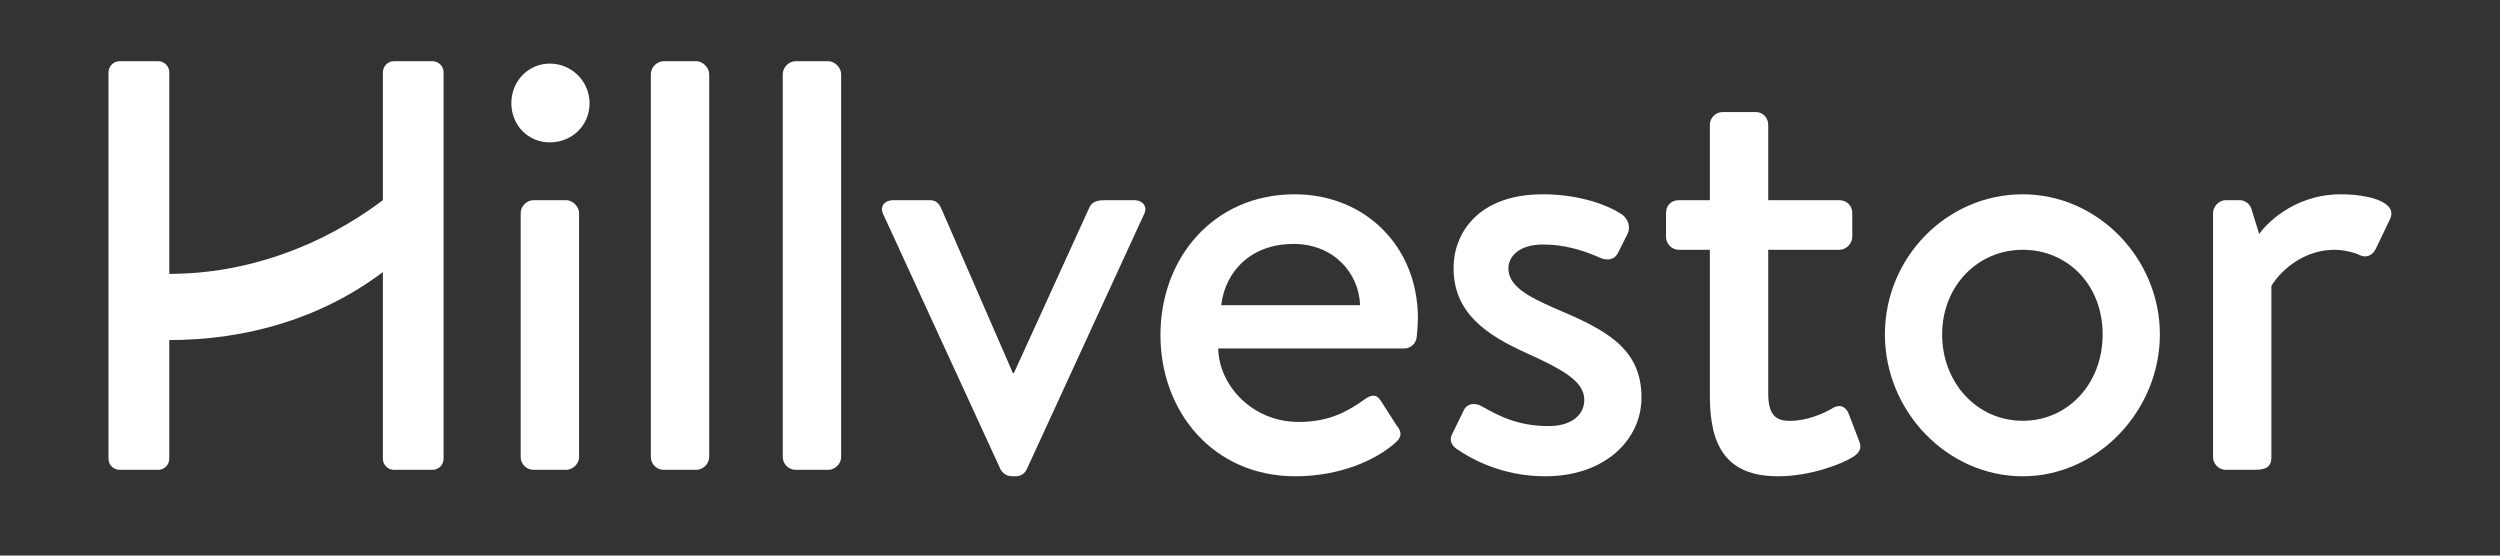
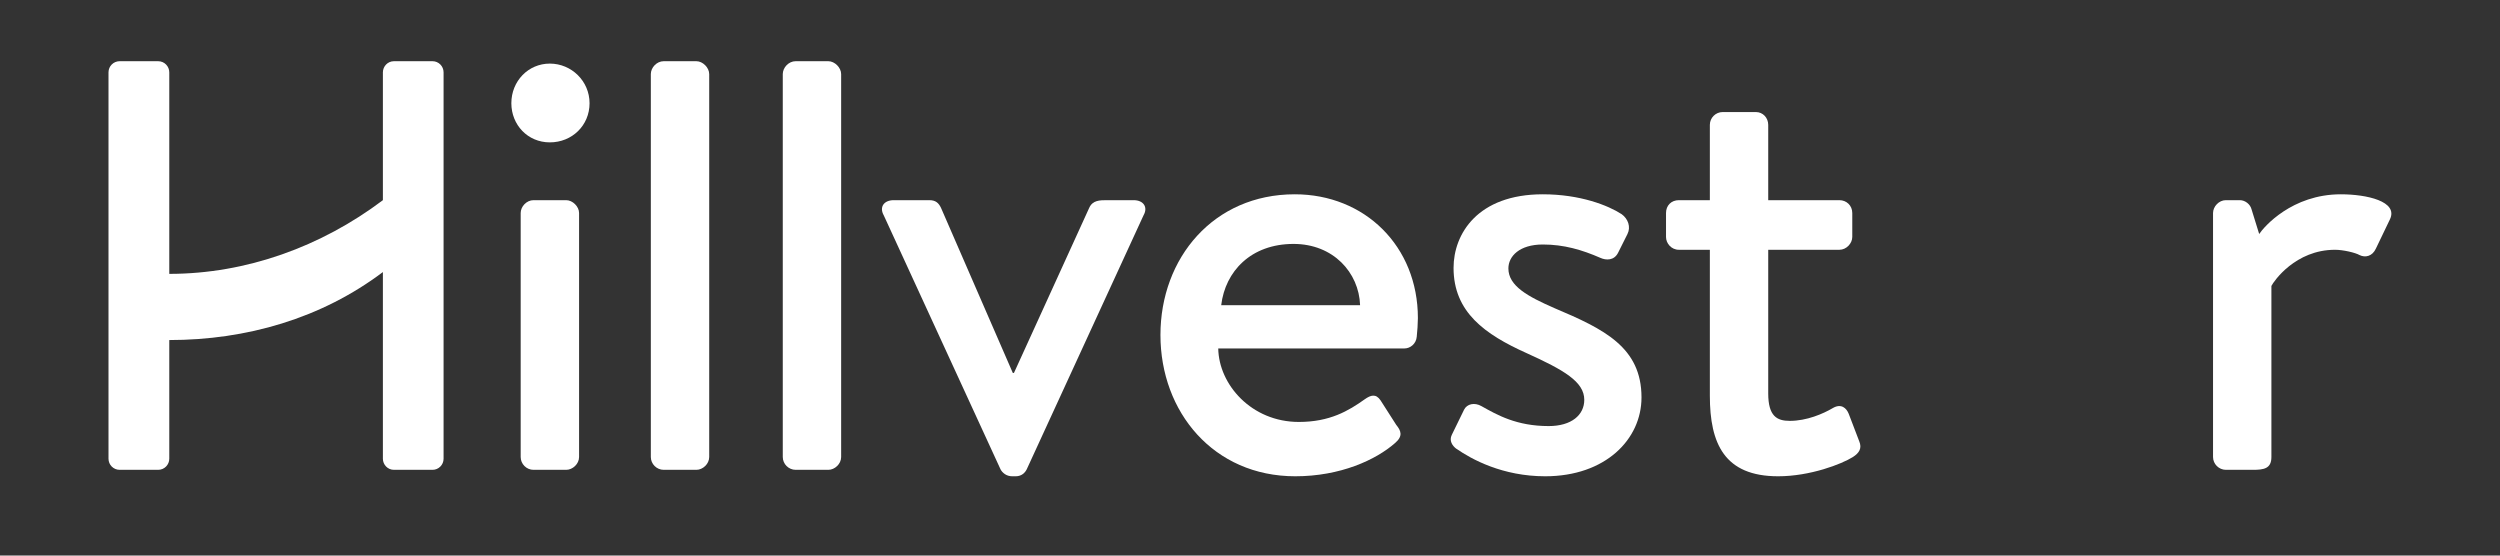
<svg xmlns="http://www.w3.org/2000/svg" width="180" zoomAndPan="magnify" viewBox="0 0 135 30" height="40" preserveAspectRatio="xMidYMid meet" version="1.0">
  <rect x="0" y="0" width="135" height="30" fill="#333333" stroke="none" />
  <defs>
    <clipPath id="d993f3960d">
      <path d="M 5.859 3.297 L 24 3.297 L 24 25.797 L 5.859 25.797 Z M 5.859 3.297 " clip-rule="nonzero" />
    </clipPath>
    <clipPath id="6ca5f5d375">
      <path d="M 27 3.297 L 32 3.297 L 32 25.797 L 27 25.797 Z M 27 3.297 " clip-rule="nonzero" />
    </clipPath>
    <clipPath id="b313347d3d">
      <path d="M 35 3.297 L 39 3.297 L 39 25.797 L 35 25.797 Z M 35 3.297 " clip-rule="nonzero" />
    </clipPath>
    <clipPath id="d6834bee35">
      <path d="M 42 3.297 L 46 3.297 L 46 25.797 L 42 25.797 Z M 42 3.297 " clip-rule="nonzero" />
    </clipPath>
    <clipPath id="fe680a94cc">
      <path d="M 47 10 L 62 10 L 62 25.797 L 47 25.797 Z M 47 10 " clip-rule="nonzero" />
    </clipPath>
    <clipPath id="9c0caa0f17">
      <path d="M 62 10 L 77 10 L 77 25.797 L 62 25.797 Z M 62 10 " clip-rule="nonzero" />
    </clipPath>
    <clipPath id="35ae833848">
      <path d="M 78 10 L 89 10 L 89 25.797 L 78 25.797 Z M 78 10 " clip-rule="nonzero" />
    </clipPath>
    <clipPath id="0e4a5ef2fe">
      <path d="M 89 6 L 101 6 L 101 25.797 L 89 25.797 Z M 89 6 " clip-rule="nonzero" />
    </clipPath>
    <clipPath id="1ee97e118e">
      <path d="M 101 10 L 117 10 L 117 25.797 L 101 25.797 Z M 101 10 " clip-rule="nonzero" />
    </clipPath>
    <clipPath id="650931f001">
      <path d="M 119 10 L 129.246 10 L 129.246 25.797 L 119 25.797 Z M 119 10 " clip-rule="nonzero" />
    </clipPath>
  </defs>
  <g clip-path="url(#d993f3960d)">
    <path fill="#ffffff" d="M 5.859 3.906 C 5.859 3.574 6.129 3.305 6.461 3.305 L 8.539 3.305 C 8.887 3.305 9.141 3.59 9.141 3.906 L 9.141 14.789 C 13.301 14.789 17.352 13.316 20.676 10.809 L 20.676 3.906 C 20.676 3.59 20.93 3.305 21.273 3.305 L 23.355 3.305 C 23.684 3.305 23.953 3.574 23.953 3.906 L 23.953 24.773 C 23.953 25.102 23.684 25.371 23.355 25.371 L 21.273 25.371 C 20.93 25.371 20.676 25.086 20.676 24.773 L 20.676 14.688 L 20.676 14.691 C 17.352 17.199 13.301 18.363 9.141 18.363 L 9.141 24.773 C 9.141 25.086 8.887 25.371 8.539 25.371 L 6.461 25.371 C 6.129 25.371 5.859 25.102 5.859 24.773 Z M 5.859 3.906 " fill-opacity="1" fill-rule="nonzero" />
  </g>
  <g clip-path="url(#6ca5f5d375)">
    <path fill="#ffffff" d="M 27.613 5.574 C 27.613 4.379 28.527 3.434 29.691 3.434 C 30.859 3.434 31.836 4.379 31.836 5.574 C 31.836 6.773 30.891 7.688 29.691 7.688 C 28.496 7.688 27.613 6.742 27.613 5.574 Z M 28.117 11.5 C 28.117 11.156 28.434 10.809 28.809 10.809 L 30.574 10.809 C 30.922 10.809 31.27 11.156 31.27 11.5 L 31.27 24.68 C 31.27 25.055 30.922 25.371 30.574 25.371 L 28.809 25.371 C 28.43 25.371 28.117 25.055 28.117 24.68 Z M 28.117 11.5 " fill-opacity="1" fill-rule="nonzero" />
  </g>
  <g clip-path="url(#b313347d3d)">
    <path fill="#ffffff" d="M 35.145 4 C 35.145 3.652 35.461 3.305 35.84 3.305 L 37.605 3.305 C 37.949 3.305 38.297 3.652 38.297 4 L 38.297 24.68 C 38.297 25.055 37.949 25.371 37.605 25.371 L 35.84 25.371 C 35.461 25.371 35.145 25.055 35.145 24.68 Z M 35.145 4 " fill-opacity="1" fill-rule="nonzero" />
  </g>
  <g clip-path="url(#d6834bee35)">
    <path fill="#ffffff" d="M 42.27 4 C 42.27 3.652 42.586 3.305 42.965 3.305 L 44.73 3.305 C 45.074 3.305 45.422 3.652 45.422 4 L 45.422 24.68 C 45.422 25.055 45.074 25.371 44.73 25.371 L 42.965 25.371 C 42.586 25.371 42.27 25.055 42.27 24.68 Z M 42.27 4 " fill-opacity="1" fill-rule="nonzero" />
  </g>
  <g clip-path="url(#fe680a94cc)">
    <path fill="#ffffff" d="M 47.723 11.629 C 47.473 11.188 47.723 10.809 48.262 10.809 L 50.184 10.809 C 50.531 10.809 50.688 10.965 50.812 11.219 L 54.691 20.137 L 54.754 20.137 L 58.82 11.219 C 59.008 10.809 59.387 10.809 59.797 10.809 L 61.215 10.809 C 61.75 10.809 62.004 11.188 61.75 11.629 L 55.445 25.34 C 55.352 25.531 55.164 25.719 54.848 25.719 L 54.66 25.719 C 54.344 25.719 54.125 25.531 54.027 25.34 Z M 47.723 11.629 " fill-opacity="1" fill-rule="nonzero" />
  </g>
  <g clip-path="url(#9c0caa0f17)">
    <path fill="#ffffff" d="M 69.918 10.492 C 73.699 10.492 76.566 13.297 76.566 17.176 C 76.566 17.426 76.535 17.934 76.504 18.184 C 76.473 18.562 76.156 18.816 75.844 18.816 L 65.785 18.816 C 65.816 20.77 67.582 22.785 70.137 22.785 C 71.809 22.785 72.816 22.188 73.699 21.559 C 74.016 21.336 74.297 21.242 74.551 21.621 L 75.398 22.945 C 75.652 23.258 75.777 23.543 75.336 23.922 C 74.297 24.836 72.375 25.719 69.945 25.719 C 65.535 25.719 62.664 22.25 62.664 18.09 C 62.664 13.93 65.535 10.492 69.914 10.492 Z M 73.445 16.48 C 73.383 14.719 71.996 13.172 69.852 13.172 C 67.551 13.172 66.164 14.652 65.945 16.48 Z M 73.445 16.48 " fill-opacity="1" fill-rule="nonzero" />
  </g>
  <g clip-path="url(#35ae833848)">
    <path fill="#ffffff" d="M 78.648 24.238 C 78.43 24.078 78.238 23.797 78.398 23.48 L 79.059 22.125 C 79.215 21.809 79.625 21.715 80.004 21.934 C 80.855 22.41 81.895 23.008 83.629 23.008 C 84.859 23.008 85.551 22.41 85.551 21.59 C 85.551 20.613 84.449 19.98 82.43 19.066 C 80.191 18.059 78.492 16.859 78.492 14.465 C 78.492 12.637 79.785 10.492 83.312 10.492 C 85.332 10.492 86.844 11.094 87.57 11.566 C 87.918 11.816 88.074 12.258 87.883 12.637 L 87.379 13.645 C 87.16 14.086 86.719 14.055 86.434 13.93 C 85.426 13.488 84.449 13.203 83.312 13.203 C 82.055 13.203 81.453 13.836 81.453 14.496 C 81.453 15.441 82.496 16.008 83.945 16.641 C 86.625 17.773 88.641 18.754 88.641 21.461 C 88.641 23.73 86.688 25.719 83.441 25.719 C 81.141 25.719 79.469 24.805 78.648 24.234 Z M 78.648 24.238 " fill-opacity="1" fill-rule="nonzero" />
  </g>
  <g clip-path="url(#0e4a5ef2fe)">
    <path fill="#ffffff" d="M 92.332 13.488 L 90.66 13.488 C 90.25 13.488 89.965 13.141 89.965 12.797 L 89.965 11.504 C 89.965 11.094 90.25 10.809 90.66 10.809 L 92.332 10.809 L 92.332 6.742 C 92.332 6.363 92.645 6.051 93.023 6.051 L 94.82 6.051 C 95.199 6.051 95.484 6.363 95.484 6.742 L 95.484 10.809 L 99.328 10.809 C 99.707 10.809 100.023 11.094 100.023 11.504 L 100.023 12.797 C 100.023 13.141 99.707 13.488 99.328 13.488 L 95.484 13.488 L 95.484 21.242 C 95.484 22.473 95.953 22.727 96.648 22.727 C 97.562 22.727 98.445 22.348 98.98 22.031 C 99.422 21.777 99.707 22.031 99.832 22.348 L 100.398 23.828 C 100.559 24.207 100.398 24.461 100.055 24.68 C 99.453 25.059 97.754 25.719 96.02 25.719 C 93.117 25.719 92.332 23.953 92.332 21.371 Z M 92.332 13.488 " fill-opacity="1" fill-rule="nonzero" />
  </g>
  <g clip-path="url(#1ee97e118e)">
-     <path fill="#ffffff" d="M 109.227 10.492 C 113.293 10.492 116.633 13.961 116.633 18.059 C 116.633 22.156 113.293 25.719 109.227 25.719 C 105.16 25.719 101.785 22.219 101.785 18.059 C 101.785 13.898 105.129 10.492 109.227 10.492 Z M 109.227 22.723 C 111.652 22.723 113.543 20.738 113.543 18.059 C 113.543 15.379 111.652 13.488 109.227 13.488 C 106.801 13.488 104.875 15.441 104.875 18.059 C 104.875 20.676 106.766 22.723 109.227 22.723 Z M 109.227 22.723 " fill-opacity="1" fill-rule="nonzero" />
-   </g>
+     </g>
  <g clip-path="url(#650931f001)">
    <path fill="#ffffff" d="M 119.504 11.504 C 119.504 11.156 119.82 10.809 120.195 10.809 L 120.953 10.809 C 121.238 10.809 121.52 11.031 121.586 11.312 L 121.996 12.637 C 122.246 12.258 123.758 10.492 126.406 10.492 C 127.793 10.492 129.527 10.871 129.055 11.848 L 128.297 13.426 C 128.109 13.836 127.73 13.93 127.414 13.773 C 127.195 13.645 126.531 13.488 126.094 13.488 C 123.949 13.488 122.781 15.191 122.656 15.441 L 122.656 24.68 C 122.656 25.309 122.246 25.371 121.648 25.371 L 120.199 25.371 C 119.82 25.371 119.504 25.055 119.504 24.68 Z M 119.504 11.504 " fill-opacity="1" fill-rule="nonzero" />
  </g>
</svg>